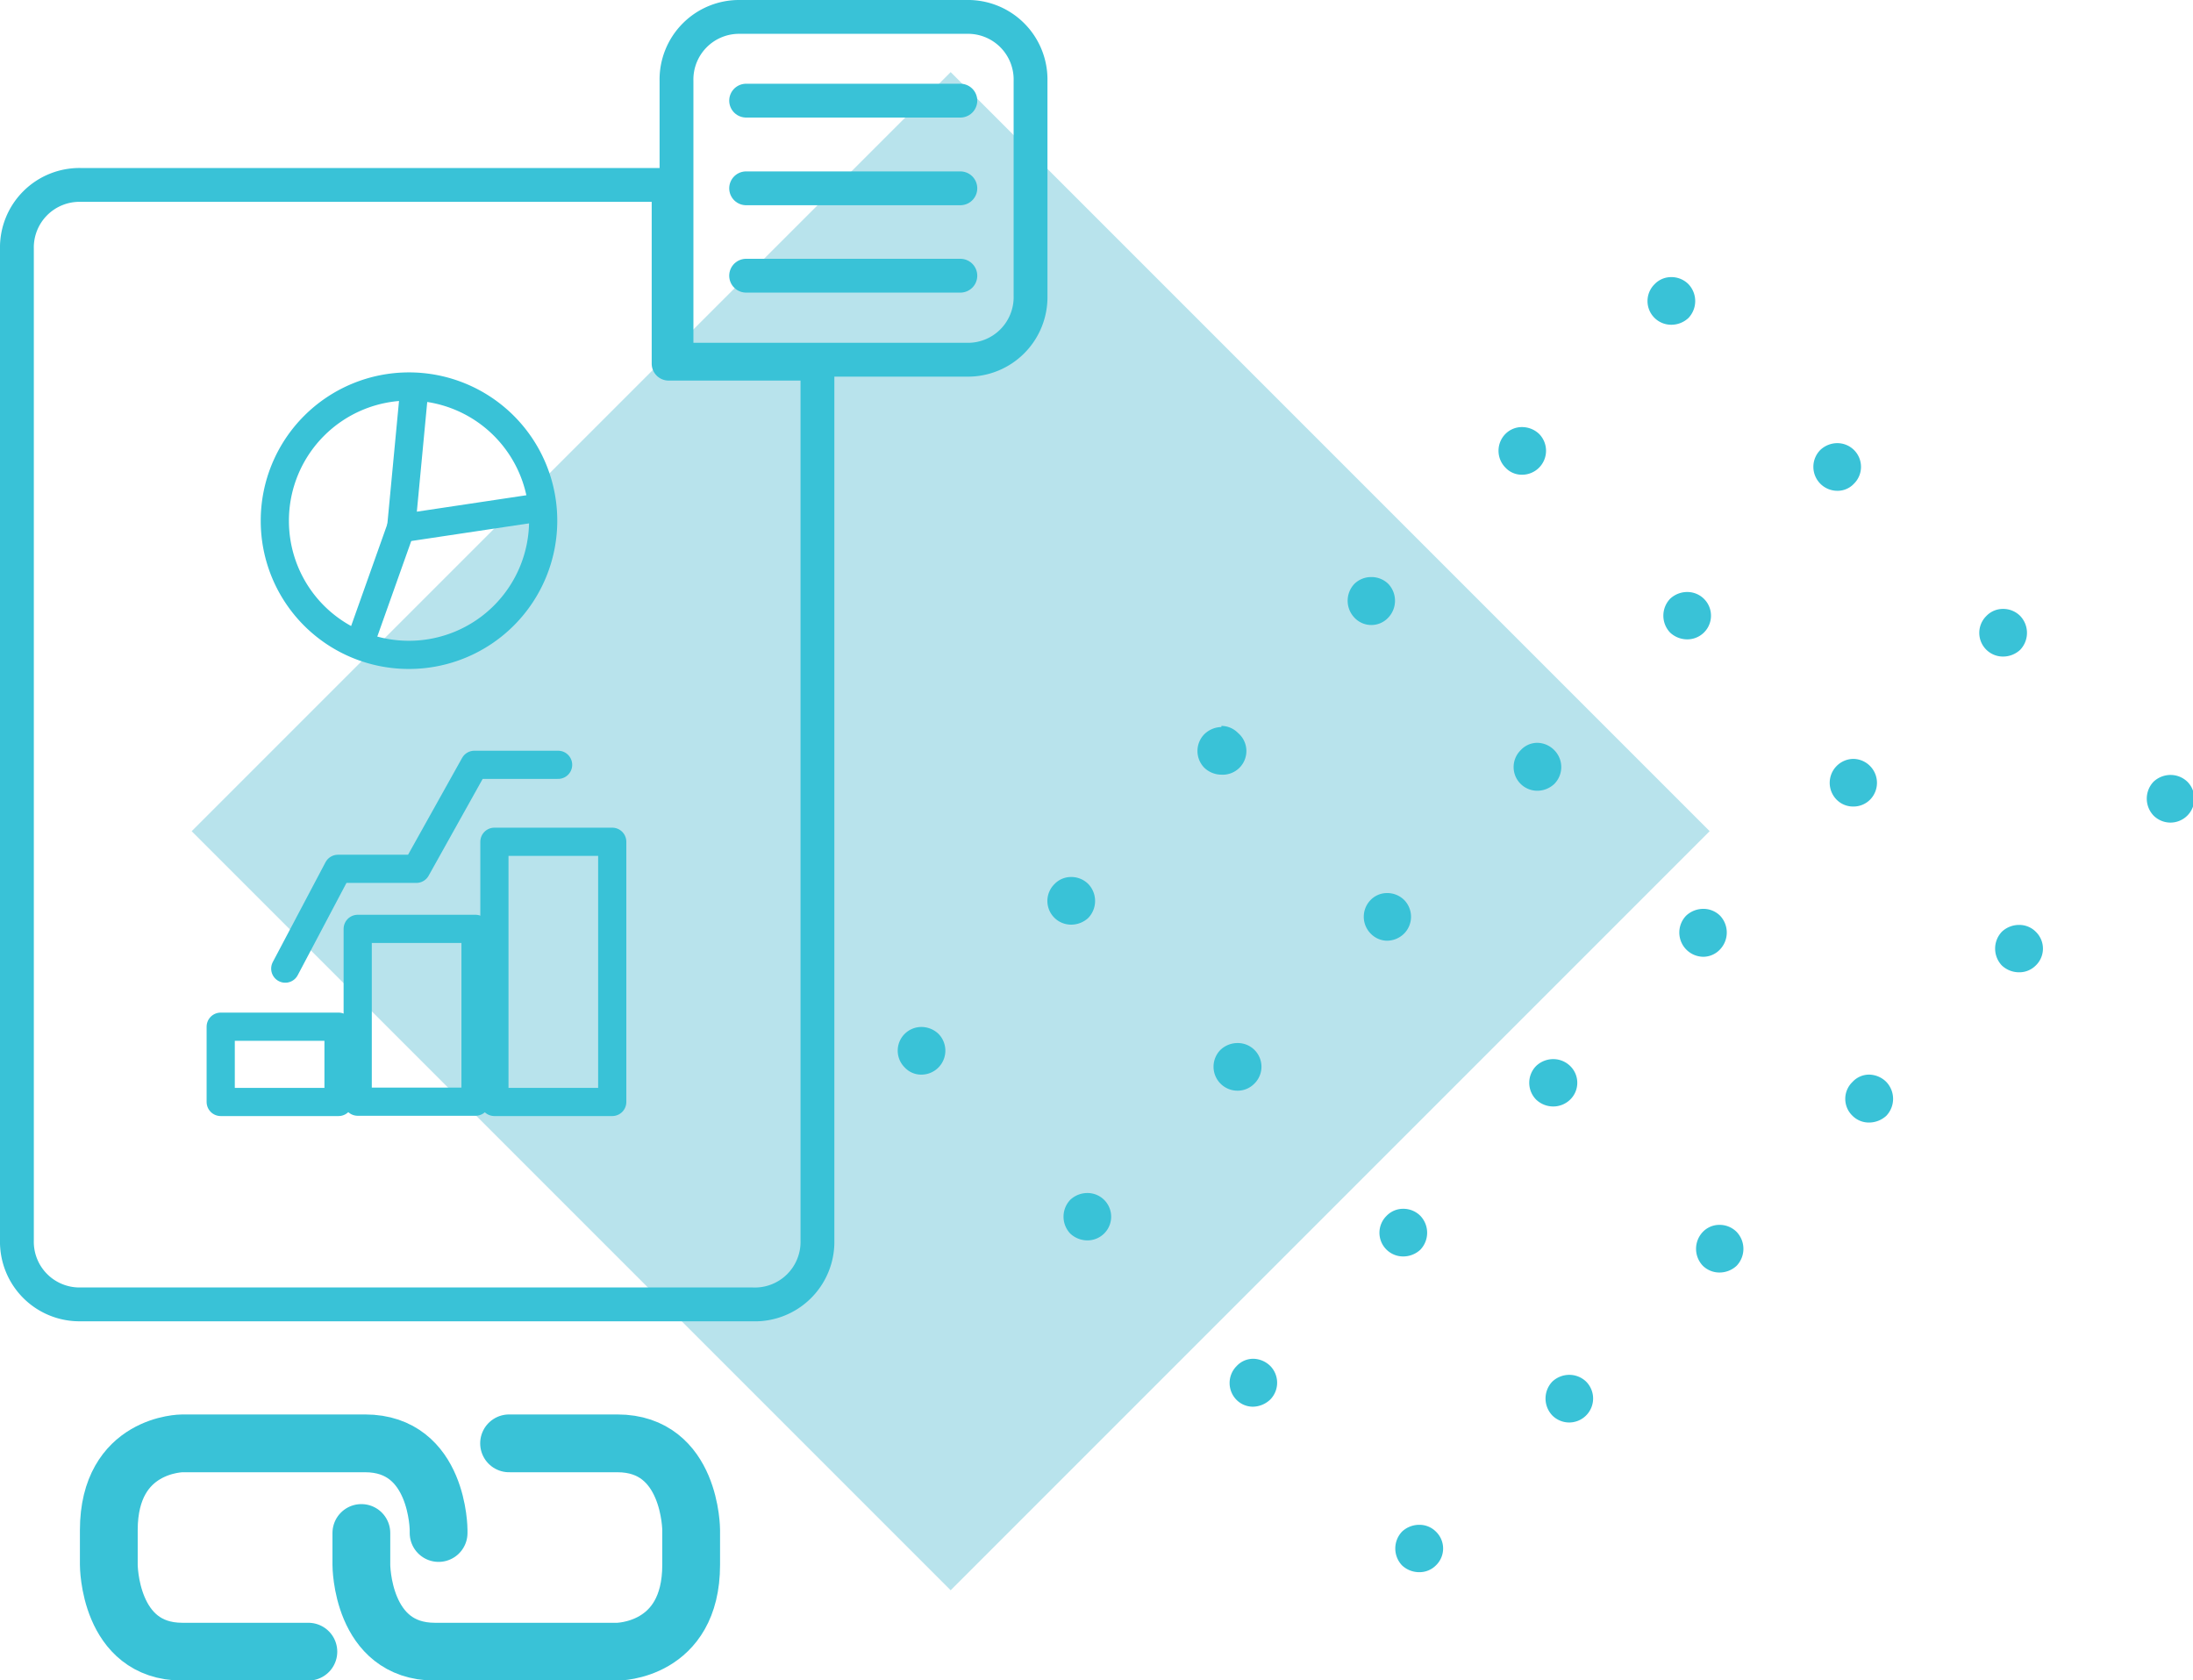
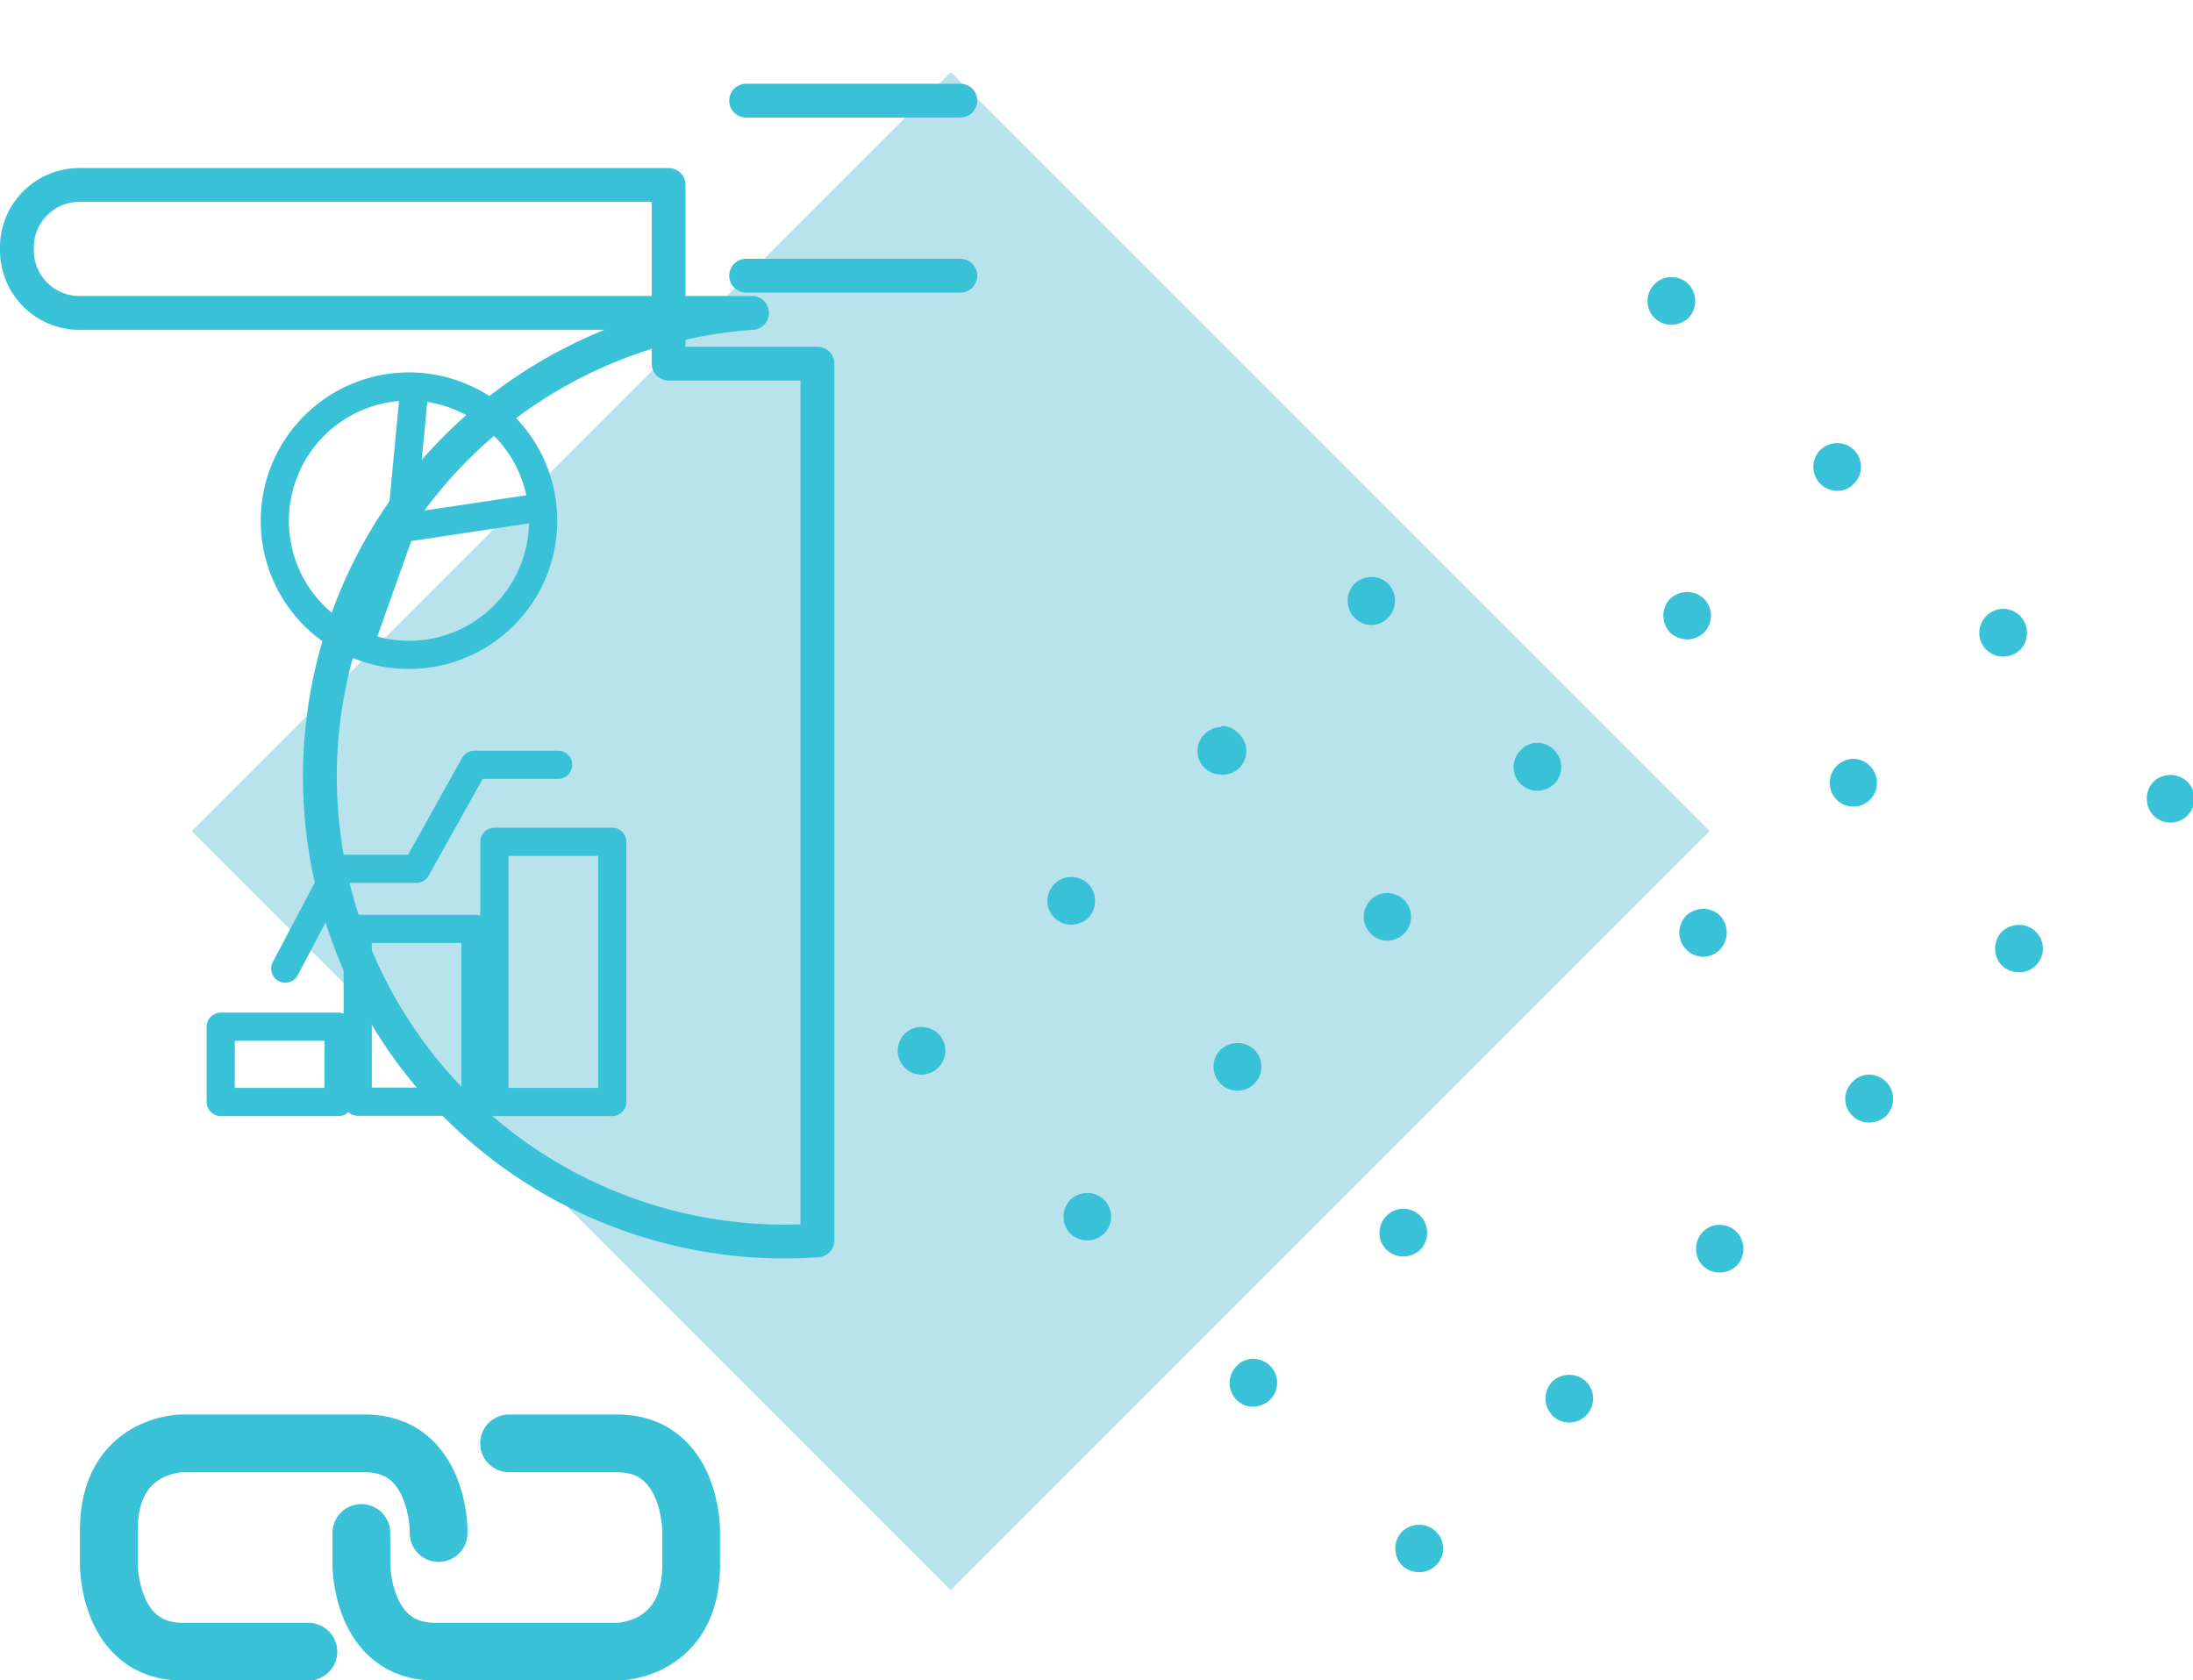
<svg xmlns="http://www.w3.org/2000/svg" viewBox="0 0 77.8 59.61">
  <defs>
    <style>.cls-1,.cls-5,.cls-6,.cls-7{fill:none;}.cls-2{fill:#b8e3ec;}.cls-3{clip-path:url(#clip-path);}.cls-4{fill:#39c2d7;}.cls-5,.cls-6,.cls-7{stroke:#39c2d7;stroke-linecap:round;stroke-linejoin:round;}.cls-6{stroke-width:1.2px;}.cls-7{stroke-width:2.05px;}</style>
    <clipPath id="clip-path">
      <rect class="cls-1" width="77.8" height="59.61" />
    </clipPath>
  </defs>
  <title>icon-infografico</title>
  <g id="Camada_2" data-name="Camada 2">
    <g id="Camada_1-2" data-name="Camada 1">
      <rect class="cls-2" x="14.69" y="10.44" width="38.08" height="38.08" transform="translate(-10.97 32.49) rotate(-45)" />
      <g class="cls-3">
        <path class="cls-4" d="M32.69,36.43a.84.84,0,0,0-.59,1.44.79.79,0,0,0,.59.25.85.85,0,0,0,.6-1.45.88.88,0,0,0-.6-.24" />
        <path class="cls-4" d="M38,31.11a.81.81,0,0,0-.59.25A.84.84,0,0,0,38,32.8a.89.89,0,0,0,.61-.24.87.87,0,0,0,0-1.2.85.85,0,0,0-.61-.25" />
        <path class="cls-4" d="M43.33,25.79a.89.89,0,0,0-.6.25.85.85,0,0,0,0,1.2.88.88,0,0,0,.6.24A.84.84,0,0,0,43.92,26a.83.83,0,0,0-.59-.25" />
        <path class="cls-4" d="M48.65,20.47a.85.85,0,0,0-.6.24.87.87,0,0,0,0,1.2.82.82,0,0,0,1.2,0,.87.87,0,0,0,0-1.2.85.85,0,0,0-.6-.24" />
-         <path class="cls-4" d="M54,15.15a.82.82,0,0,0-.59.24.85.85,0,0,0,0,1.2.79.79,0,0,0,.59.25.85.85,0,0,0,.6-1.45.88.88,0,0,0-.6-.24" />
        <path class="cls-4" d="M59.29,9.83a.81.81,0,0,0-.59.25.84.84,0,0,0,.59,1.44.89.89,0,0,0,.61-.24.87.87,0,0,0,0-1.2.85.85,0,0,0-.61-.25" />
        <path class="cls-4" d="M38.58,42.32a.89.89,0,0,0-.61.24.87.87,0,0,0,0,1.2.89.89,0,0,0,.61.24.84.84,0,1,0,0-1.68" />
        <path class="cls-4" d="M43.9,37a.88.88,0,0,0-.6.24.85.85,0,0,0,.6,1.45.83.83,0,0,0,.6-.25A.84.84,0,0,0,43.9,37" />
        <path class="cls-4" d="M49.21,31.68a.81.81,0,0,0-.59.25.85.85,0,0,0,0,1.18.82.82,0,0,0,.59.26.87.87,0,0,0,.61-.26.85.85,0,0,0,0-1.18.85.85,0,0,0-.61-.25" />
        <path class="cls-4" d="M54.54,26.35a.8.8,0,0,0-.59.26.84.84,0,0,0,.59,1.44.88.88,0,0,0,.6-.24.85.85,0,0,0,0-1.2.86.86,0,0,0-.6-.26" />
        <path class="cls-4" d="M59.86,21a.89.89,0,0,0-.61.24.87.87,0,0,0,0,1.2.89.89,0,0,0,.61.24.84.84,0,1,0,0-1.68" />
        <path class="cls-4" d="M65.18,15.72a.88.88,0,0,0-.6.24.85.85,0,0,0,.6,1.45.79.79,0,0,0,.59-.25.84.84,0,0,0-.59-1.44" />
        <path class="cls-4" d="M44.46,48.2a.8.8,0,0,0-.59.26.85.85,0,0,0,0,1.2.82.82,0,0,0,.58.24.91.91,0,0,0,.62-.26.85.85,0,0,0,0-1.18.88.88,0,0,0-.61-.26" />
        <path class="cls-4" d="M49.78,42.88a.81.81,0,0,0-.59.25.84.84,0,0,0,.59,1.44.89.89,0,0,0,.61-.24.87.87,0,0,0,0-1.2.85.85,0,0,0-.61-.25" />
-         <path class="cls-4" d="M55.1,37.57a.88.88,0,0,0-.6.24.85.85,0,0,0,0,1.2.88.88,0,0,0,.6.24.86.86,0,0,0,.6-.24.83.83,0,0,0,0-1.2.86.86,0,0,0-.6-.24" />
        <path class="cls-4" d="M60.43,32.24a.89.89,0,0,0-.61.24.86.86,0,0,0,.61,1.46.82.82,0,0,0,.59-.26.87.87,0,0,0,0-1.2.84.84,0,0,0-.59-.24" />
        <path class="cls-4" d="M65.75,26.92a.85.85,0,0,0-.6,1.44.82.82,0,0,0,.6.25.83.83,0,0,0,.6-.25.85.85,0,0,0-.6-1.44" />
        <path class="cls-4" d="M71.06,21.6a.81.81,0,0,0-.59.25.84.84,0,0,0,.59,1.44.89.89,0,0,0,.61-.24.87.87,0,0,0,0-1.2.85.85,0,0,0-.61-.25" />
        <path class="cls-4" d="M50.35,54.09a.89.89,0,0,0-.61.24.87.87,0,0,0,0,1.2.89.89,0,0,0,.61.24.82.82,0,0,0,.59-.24.83.83,0,0,0,0-1.2.82.82,0,0,0-.59-.24" />
        <path class="cls-4" d="M55.67,48.77a.88.88,0,0,0-.6.24.87.87,0,0,0,0,1.2.85.85,0,0,0,.6.25.85.85,0,0,0,.6-1.45.86.86,0,0,0-.6-.24" />
        <path class="cls-4" d="M61,43.45a.81.81,0,0,0-.59.25.87.87,0,0,0,0,1.2.84.84,0,0,0,.59.24.89.89,0,0,0,.61-.24.87.87,0,0,0,0-1.2.85.85,0,0,0-.61-.25" />
        <path class="cls-4" d="M66.31,38.12a.8.8,0,0,0-.59.26.83.83,0,0,0,0,1.2.82.82,0,0,0,.59.24.91.91,0,0,0,.61-.24.87.87,0,0,0,0-1.2.88.88,0,0,0-.61-.26" />
        <path class="cls-4" d="M71.63,32.81a.89.89,0,0,0-.61.24.87.87,0,0,0,0,1.2.89.89,0,0,0,.61.24.82.82,0,0,0,.59-.24.83.83,0,0,0,0-1.2.82.82,0,0,0-.59-.24" />
        <path class="cls-4" d="M77,27.49a.88.88,0,0,0-.6.24.87.87,0,0,0,0,1.2.85.85,0,0,0,.6.25.85.85,0,0,0,.6-1.45.86.86,0,0,0-.6-.24" />
        <path class="cls-5" d="M14.51,23.23a4.76,4.76,0,1,0-4.76-4.75A4.75,4.75,0,0,0,14.51,23.23Z" />
      </g>
      <polyline class="cls-5" points="14.7 13.78 14.23 18.74 19.23 17.99" />
      <line class="cls-5" x1="14.23" y1="18.71" x2="12.78" y2="22.79" />
      <rect class="cls-5" x="7.83" y="36.42" width="4.18" height="2.67" />
      <rect class="cls-5" x="12.69" y="32.95" width="4.18" height="6.13" />
      <rect class="cls-5" x="17.54" y="29.86" width="4.18" height="9.23" />
      <polyline class="cls-5" points="10.12 34.36 11.99 30.82 14.77 30.82 16.83 27.13 19.8 27.13" />
      <g class="cls-3">
-         <path class="cls-6" d="M23.72,6.56H2.87A2.22,2.22,0,0,0,.6,8.83V44a2.22,2.22,0,0,0,2.27,2.27H26.68A2.22,2.22,0,0,0,29,44V12.9H23.72Z" />
+         <path class="cls-6" d="M23.72,6.56H2.87A2.22,2.22,0,0,0,.6,8.83a2.22,2.22,0,0,0,2.27,2.27H26.68A2.22,2.22,0,0,0,29,44V12.9H23.72Z" />
        <path class="cls-7" d="M15.56,54.38v-.1s0-3.08-2.61-3.08H6.47s-2.61,0-2.61,3.08v1.23s0,3.08,2.61,3.08h4.47" />
        <path class="cls-7" d="M12.82,54.38v1.13s0,3.08,2.61,3.08H21.9s2.62,0,2.62-3.08V54.28s0-3.08-2.62-3.08H18.06" />
-         <path class="cls-6" d="M26.25.6A2.22,2.22,0,0,0,24,2.87v9.89H34.29a2.22,2.22,0,0,0,2.27-2.27V2.87A2.22,2.22,0,0,0,34.29.6Z" />
      </g>
      <line class="cls-6" x1="26.47" y1="3.57" x2="34.07" y2="3.57" />
-       <line class="cls-6" x1="26.47" y1="6.68" x2="34.07" y2="6.68" />
      <line class="cls-6" x1="26.47" y1="9.78" x2="34.07" y2="9.78" />
    </g>
  </g>
</svg>